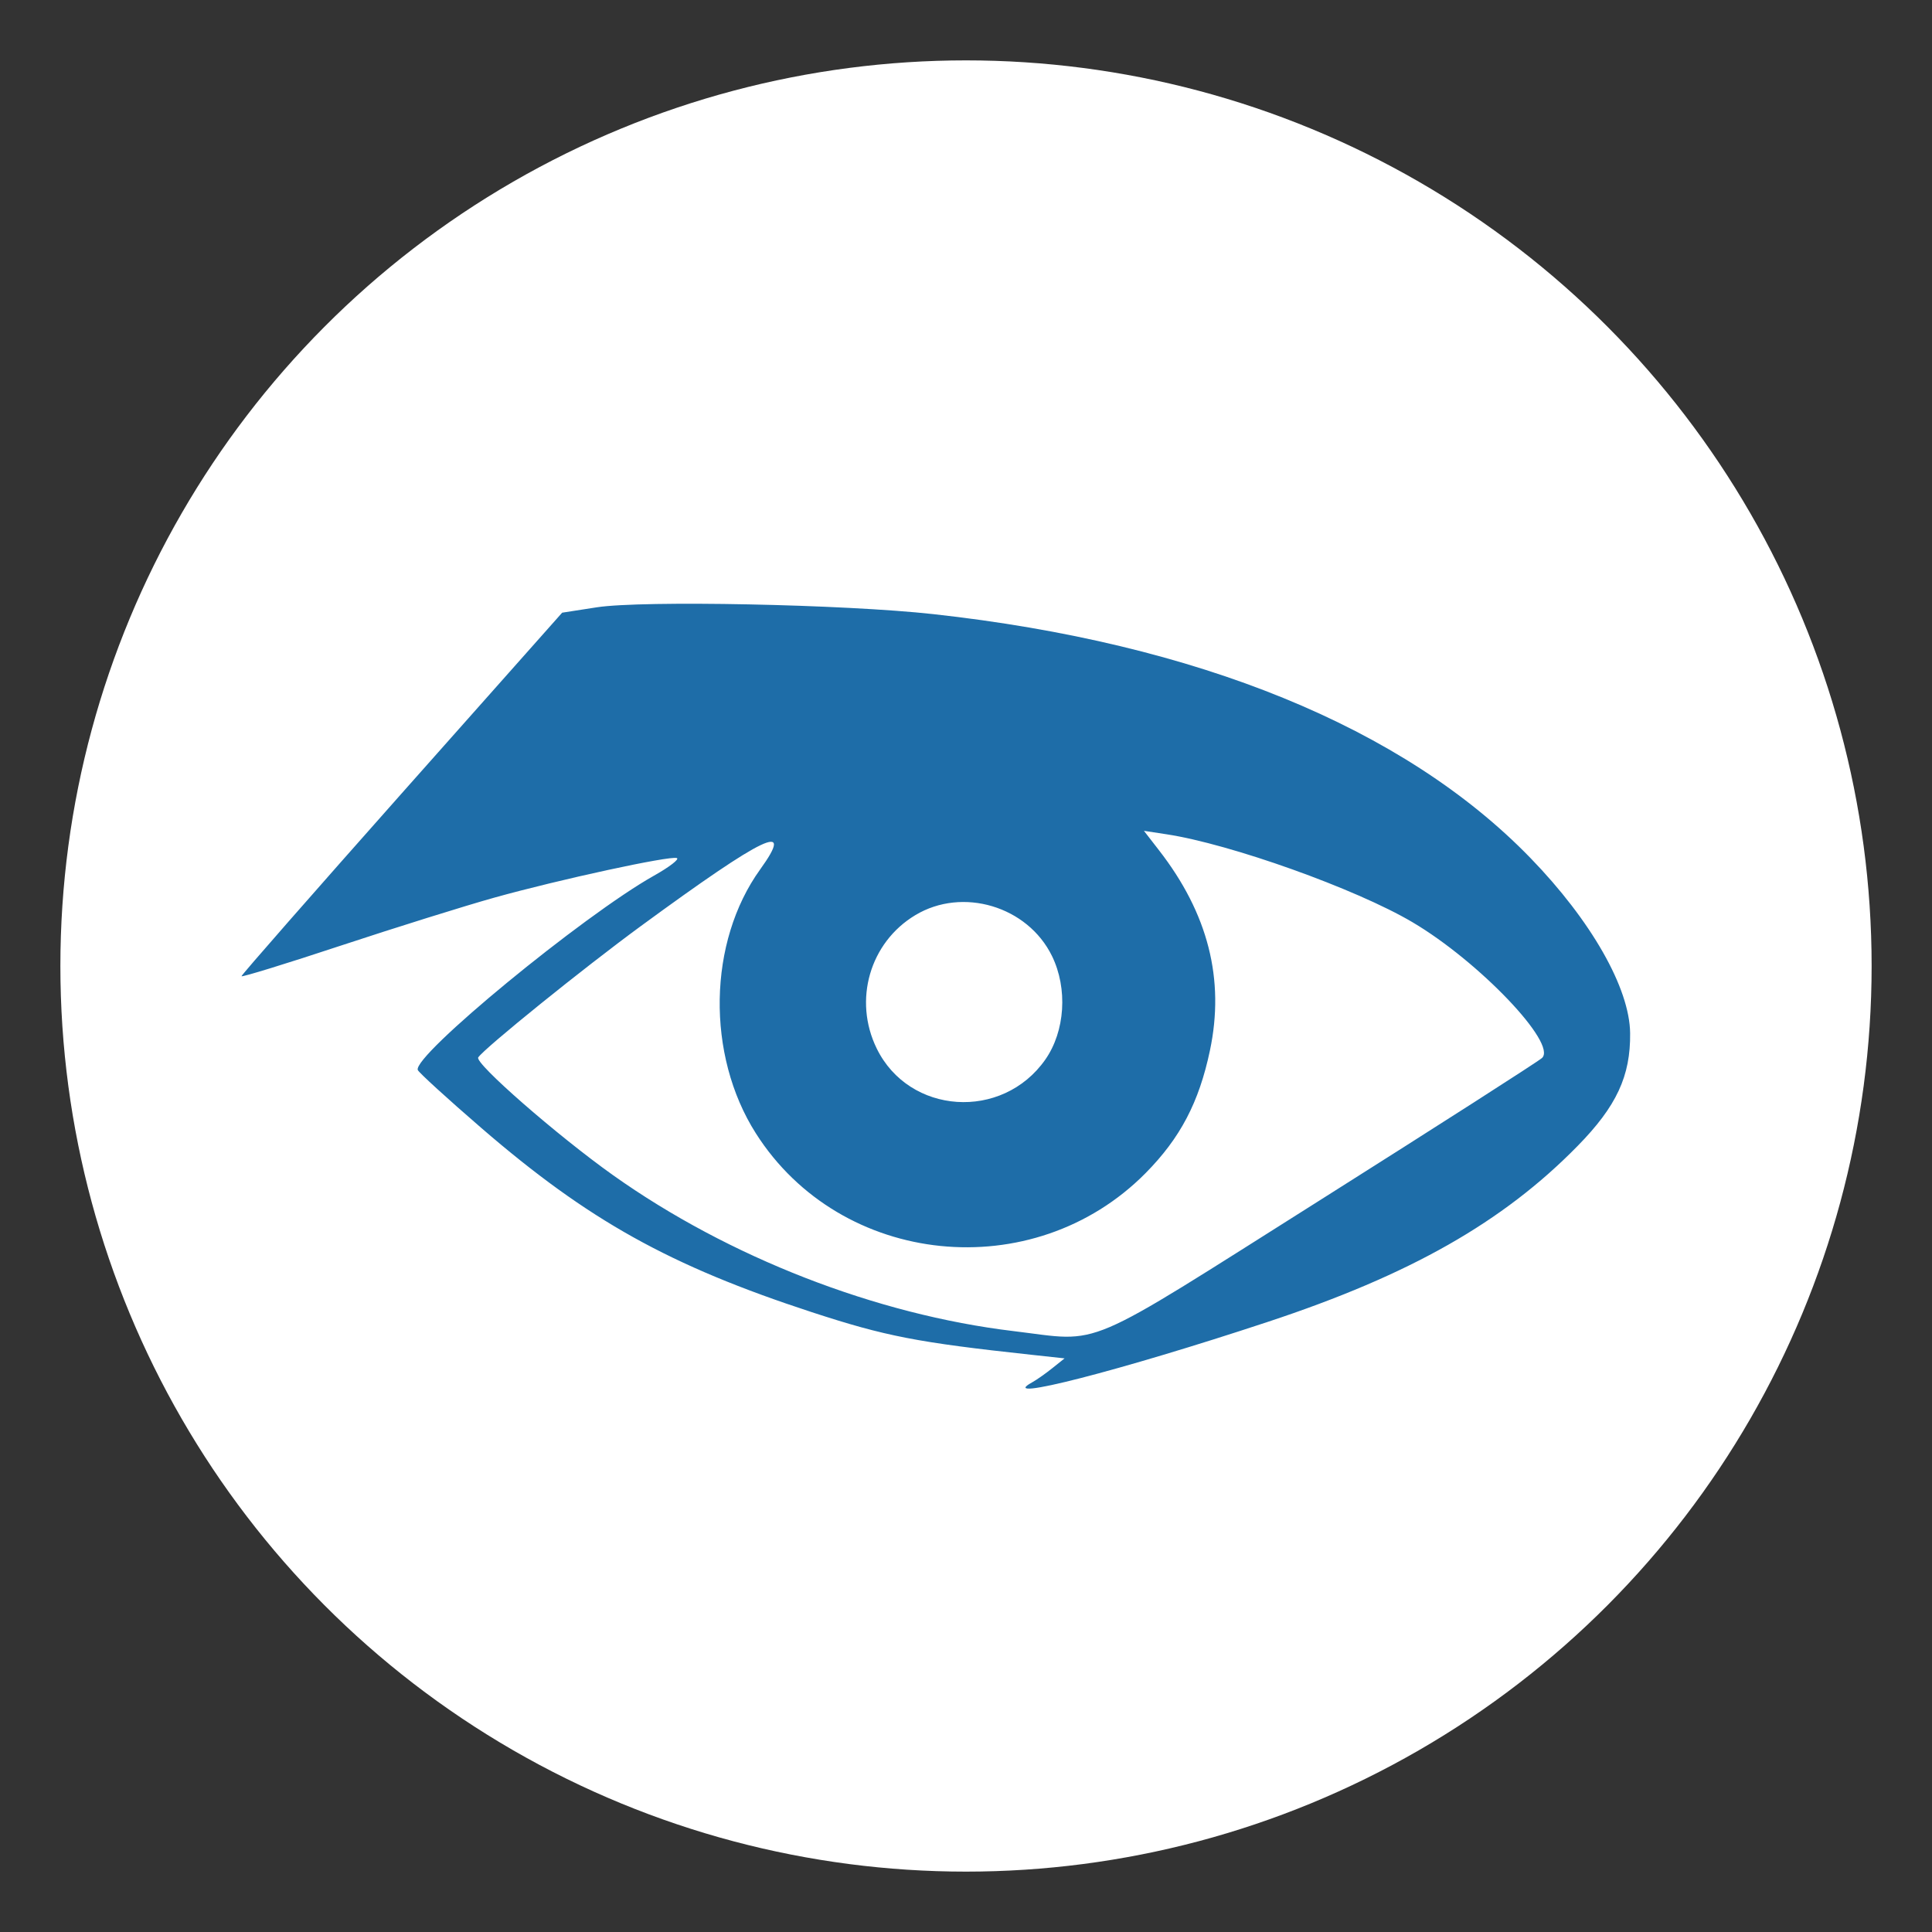
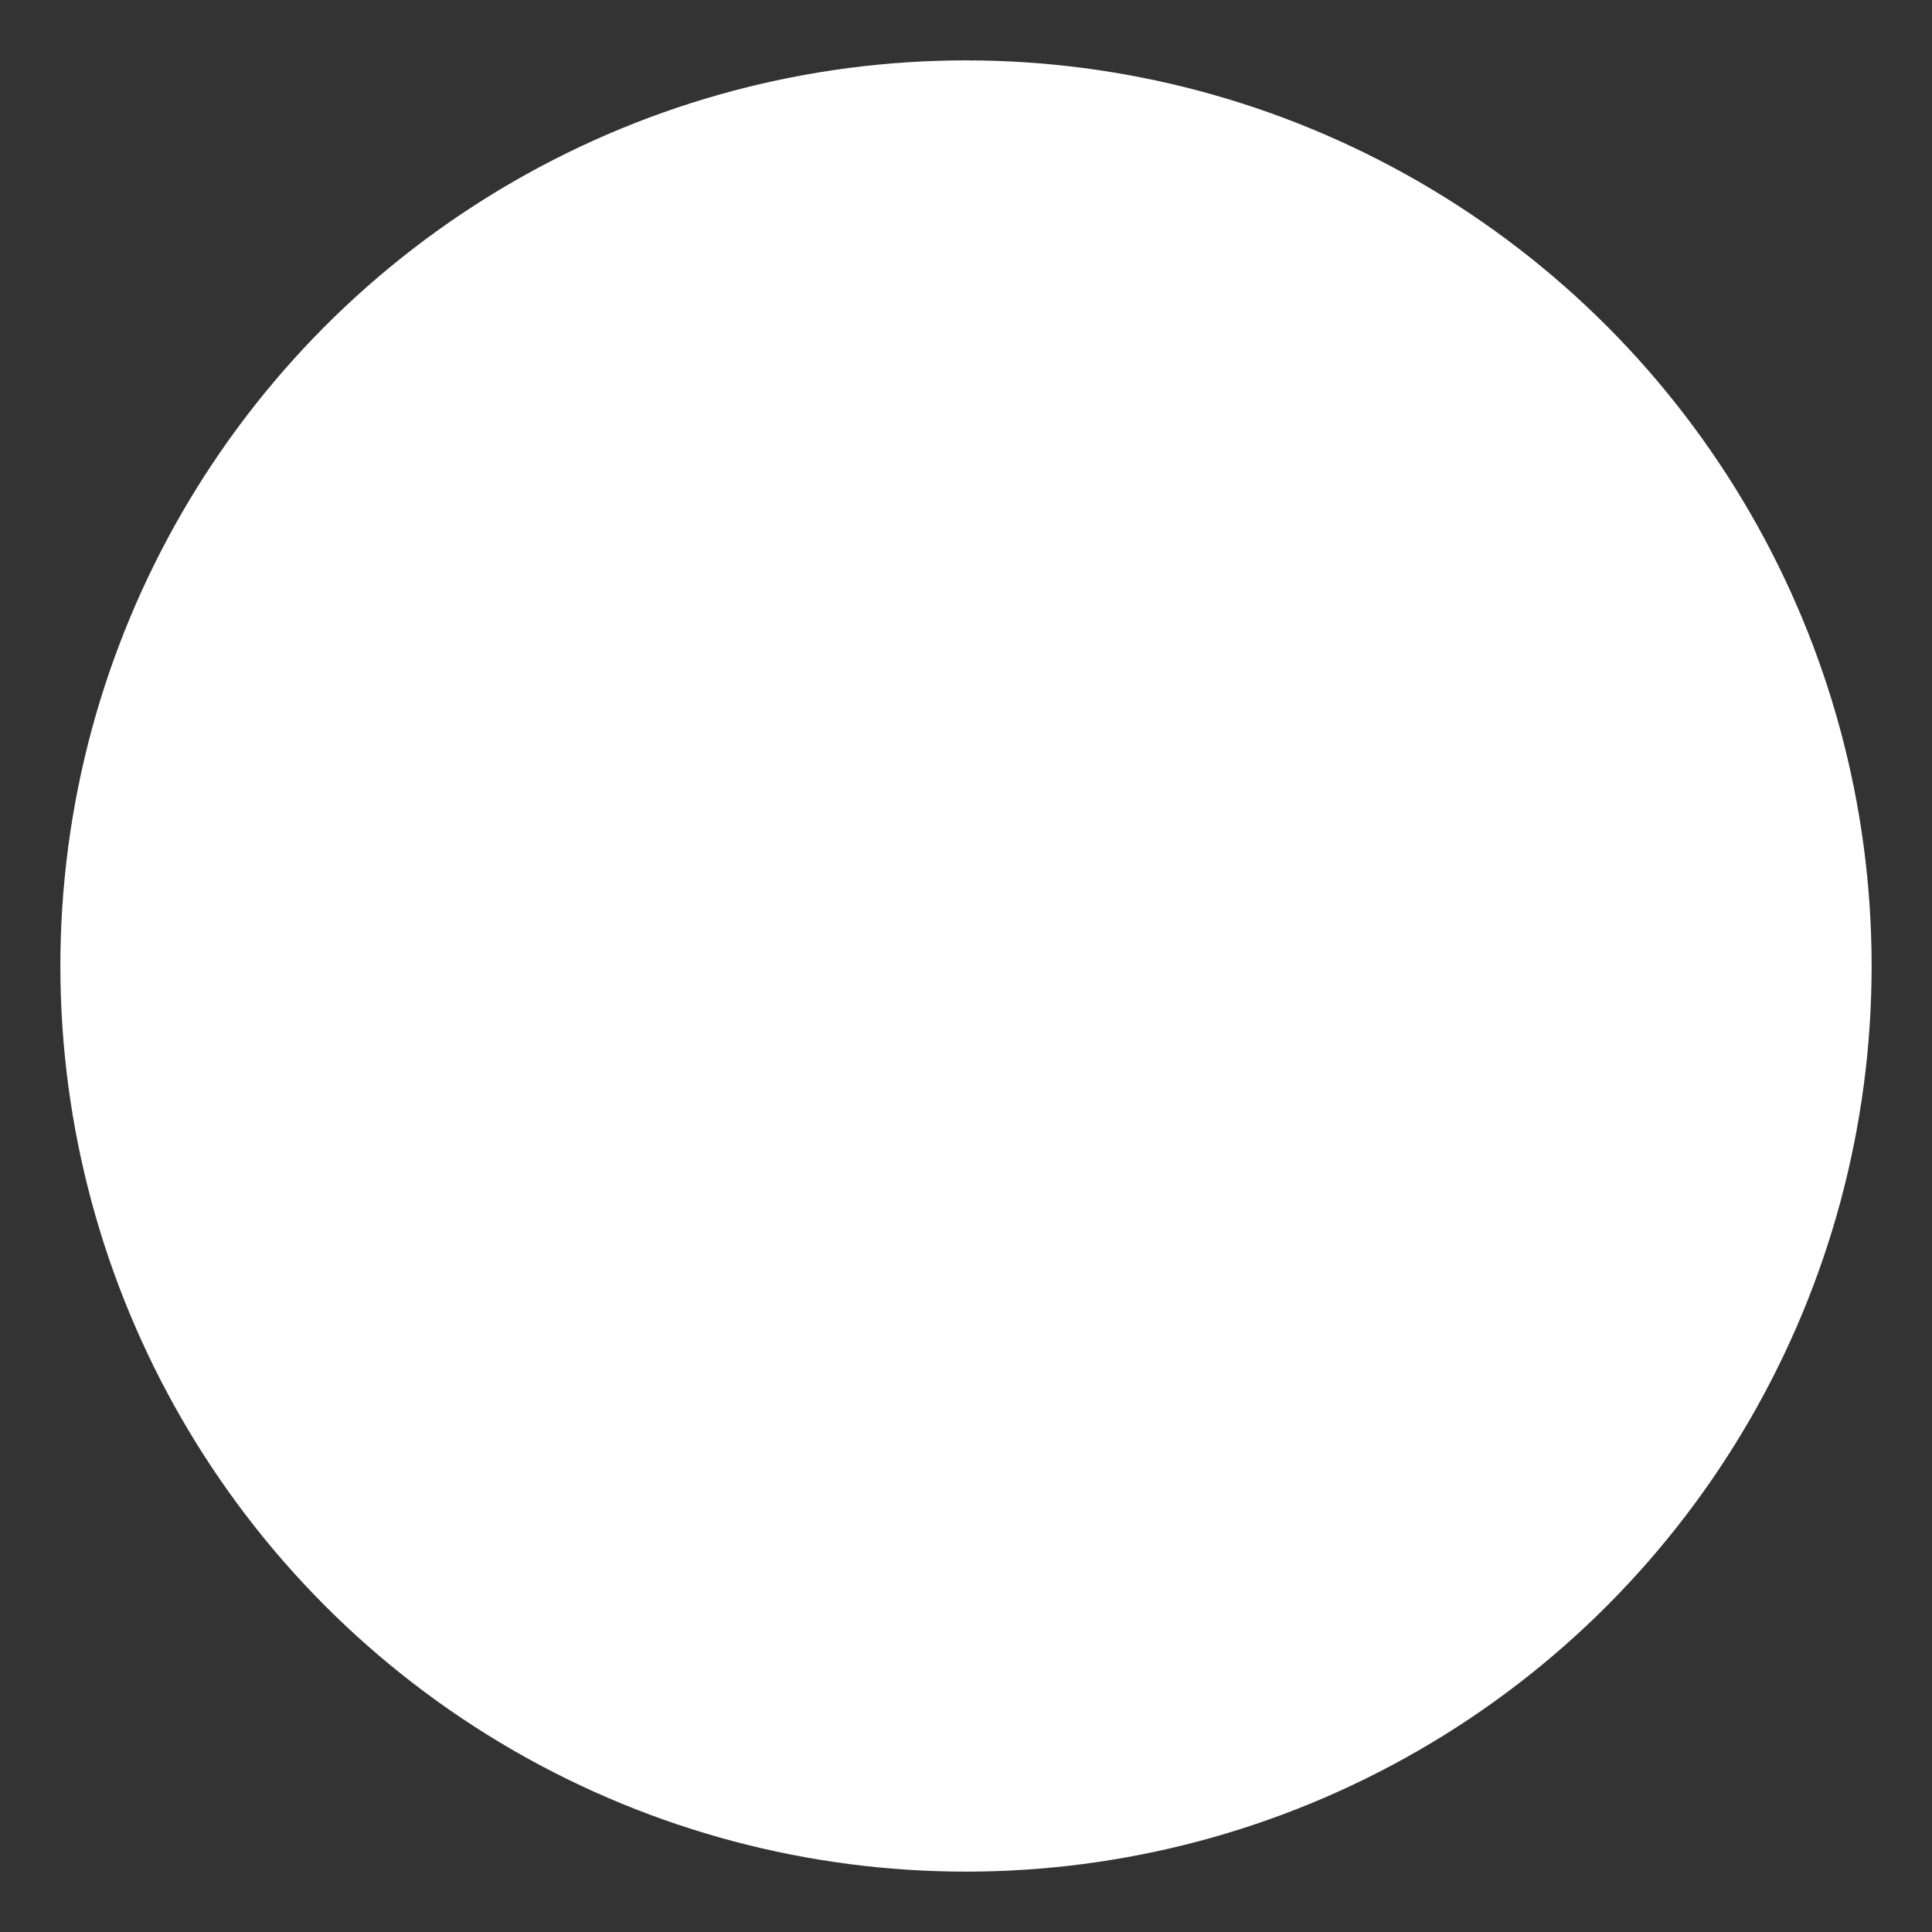
<svg xmlns="http://www.w3.org/2000/svg" width="32" height="32" viewBox="0 0 32 32" fill="none">
  <rect x="0" y="0" width="32" height="32" fill="#333333" stroke="none" />
  <circle cx="16" cy="16" r="15" fill="white" />
-   <path fill-rule="evenodd" clip-rule="evenodd" d="M9.884 10.059L9.311 10.148L6.655 13.139C5.195 14.784 4 16.147 4 16.169C4 16.189 4.741 15.962 5.646 15.662C6.552 15.363 7.696 15.005 8.19 14.867C9.266 14.567 11.088 14.172 11.21 14.212C11.259 14.228 11.089 14.359 10.835 14.502C9.655 15.165 6.829 17.491 6.92 17.723C6.937 17.765 7.412 18.199 7.976 18.686C9.746 20.214 11.092 20.964 13.447 21.734C14.668 22.133 15.192 22.235 17.08 22.439L17.633 22.499L17.43 22.661C17.319 22.75 17.167 22.857 17.092 22.898C16.486 23.233 18.558 22.702 20.997 21.895C23.355 21.116 24.892 20.244 26.13 18.981C26.775 18.323 27.008 17.823 27 17.113C26.992 16.365 26.356 15.249 25.347 14.209C23.25 12.048 19.833 10.654 15.459 10.172C13.981 10.009 10.641 9.942 9.884 10.059ZM19.195 14.081C20.011 15.13 20.289 16.223 20.04 17.401C19.859 18.259 19.549 18.849 18.975 19.43C17.113 21.312 13.926 20.986 12.519 18.771C11.694 17.472 11.725 15.602 12.591 14.4C13.174 13.592 12.682 13.825 10.617 15.337C9.672 16.029 8.027 17.357 7.921 17.514C7.857 17.609 9.231 18.809 10.157 19.467C12.07 20.825 14.509 21.774 16.785 22.047C18.282 22.227 17.856 22.408 21.852 19.886C23.815 18.646 25.475 17.583 25.54 17.524C25.799 17.289 24.495 15.923 23.392 15.273C22.455 14.72 20.377 13.978 19.319 13.818L18.947 13.761L19.195 14.081ZM15.16 15.158C14.406 15.611 14.13 16.567 14.521 17.366C15.058 18.464 16.601 18.566 17.313 17.551C17.642 17.081 17.688 16.374 17.424 15.834C17.02 15.009 15.942 14.687 15.16 15.158Z" fill="#1E6DA8" />
</svg>